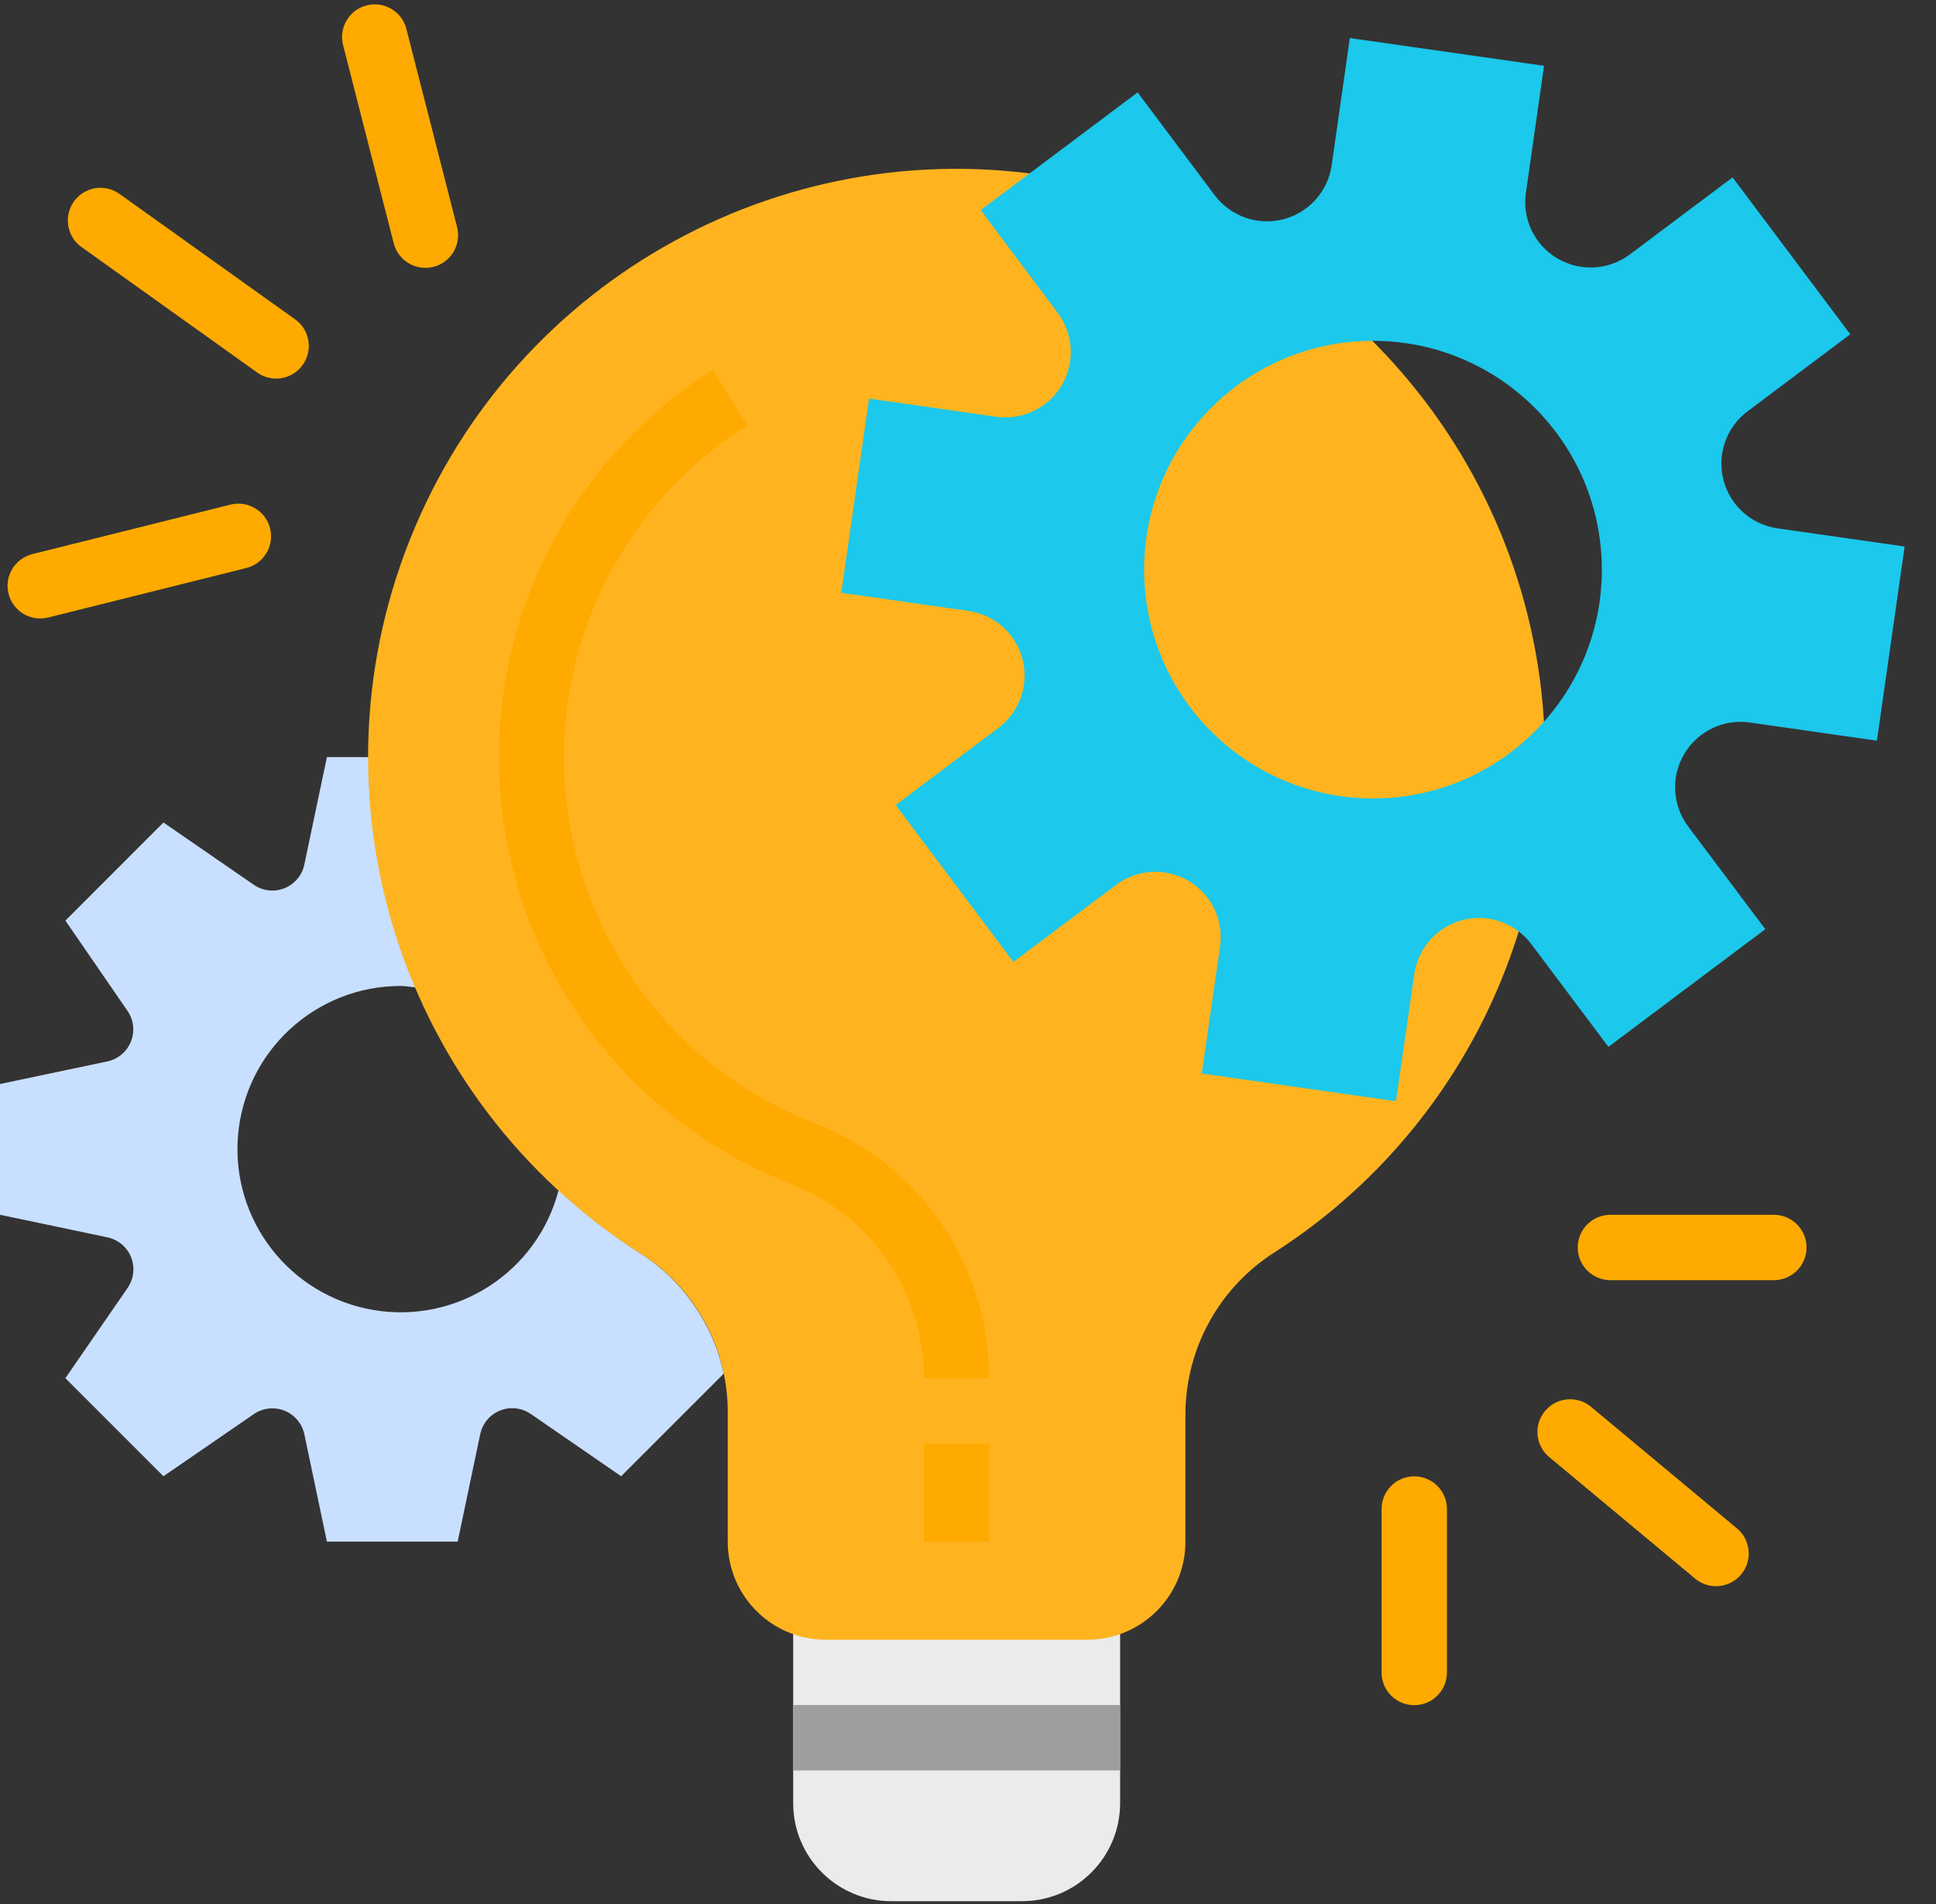
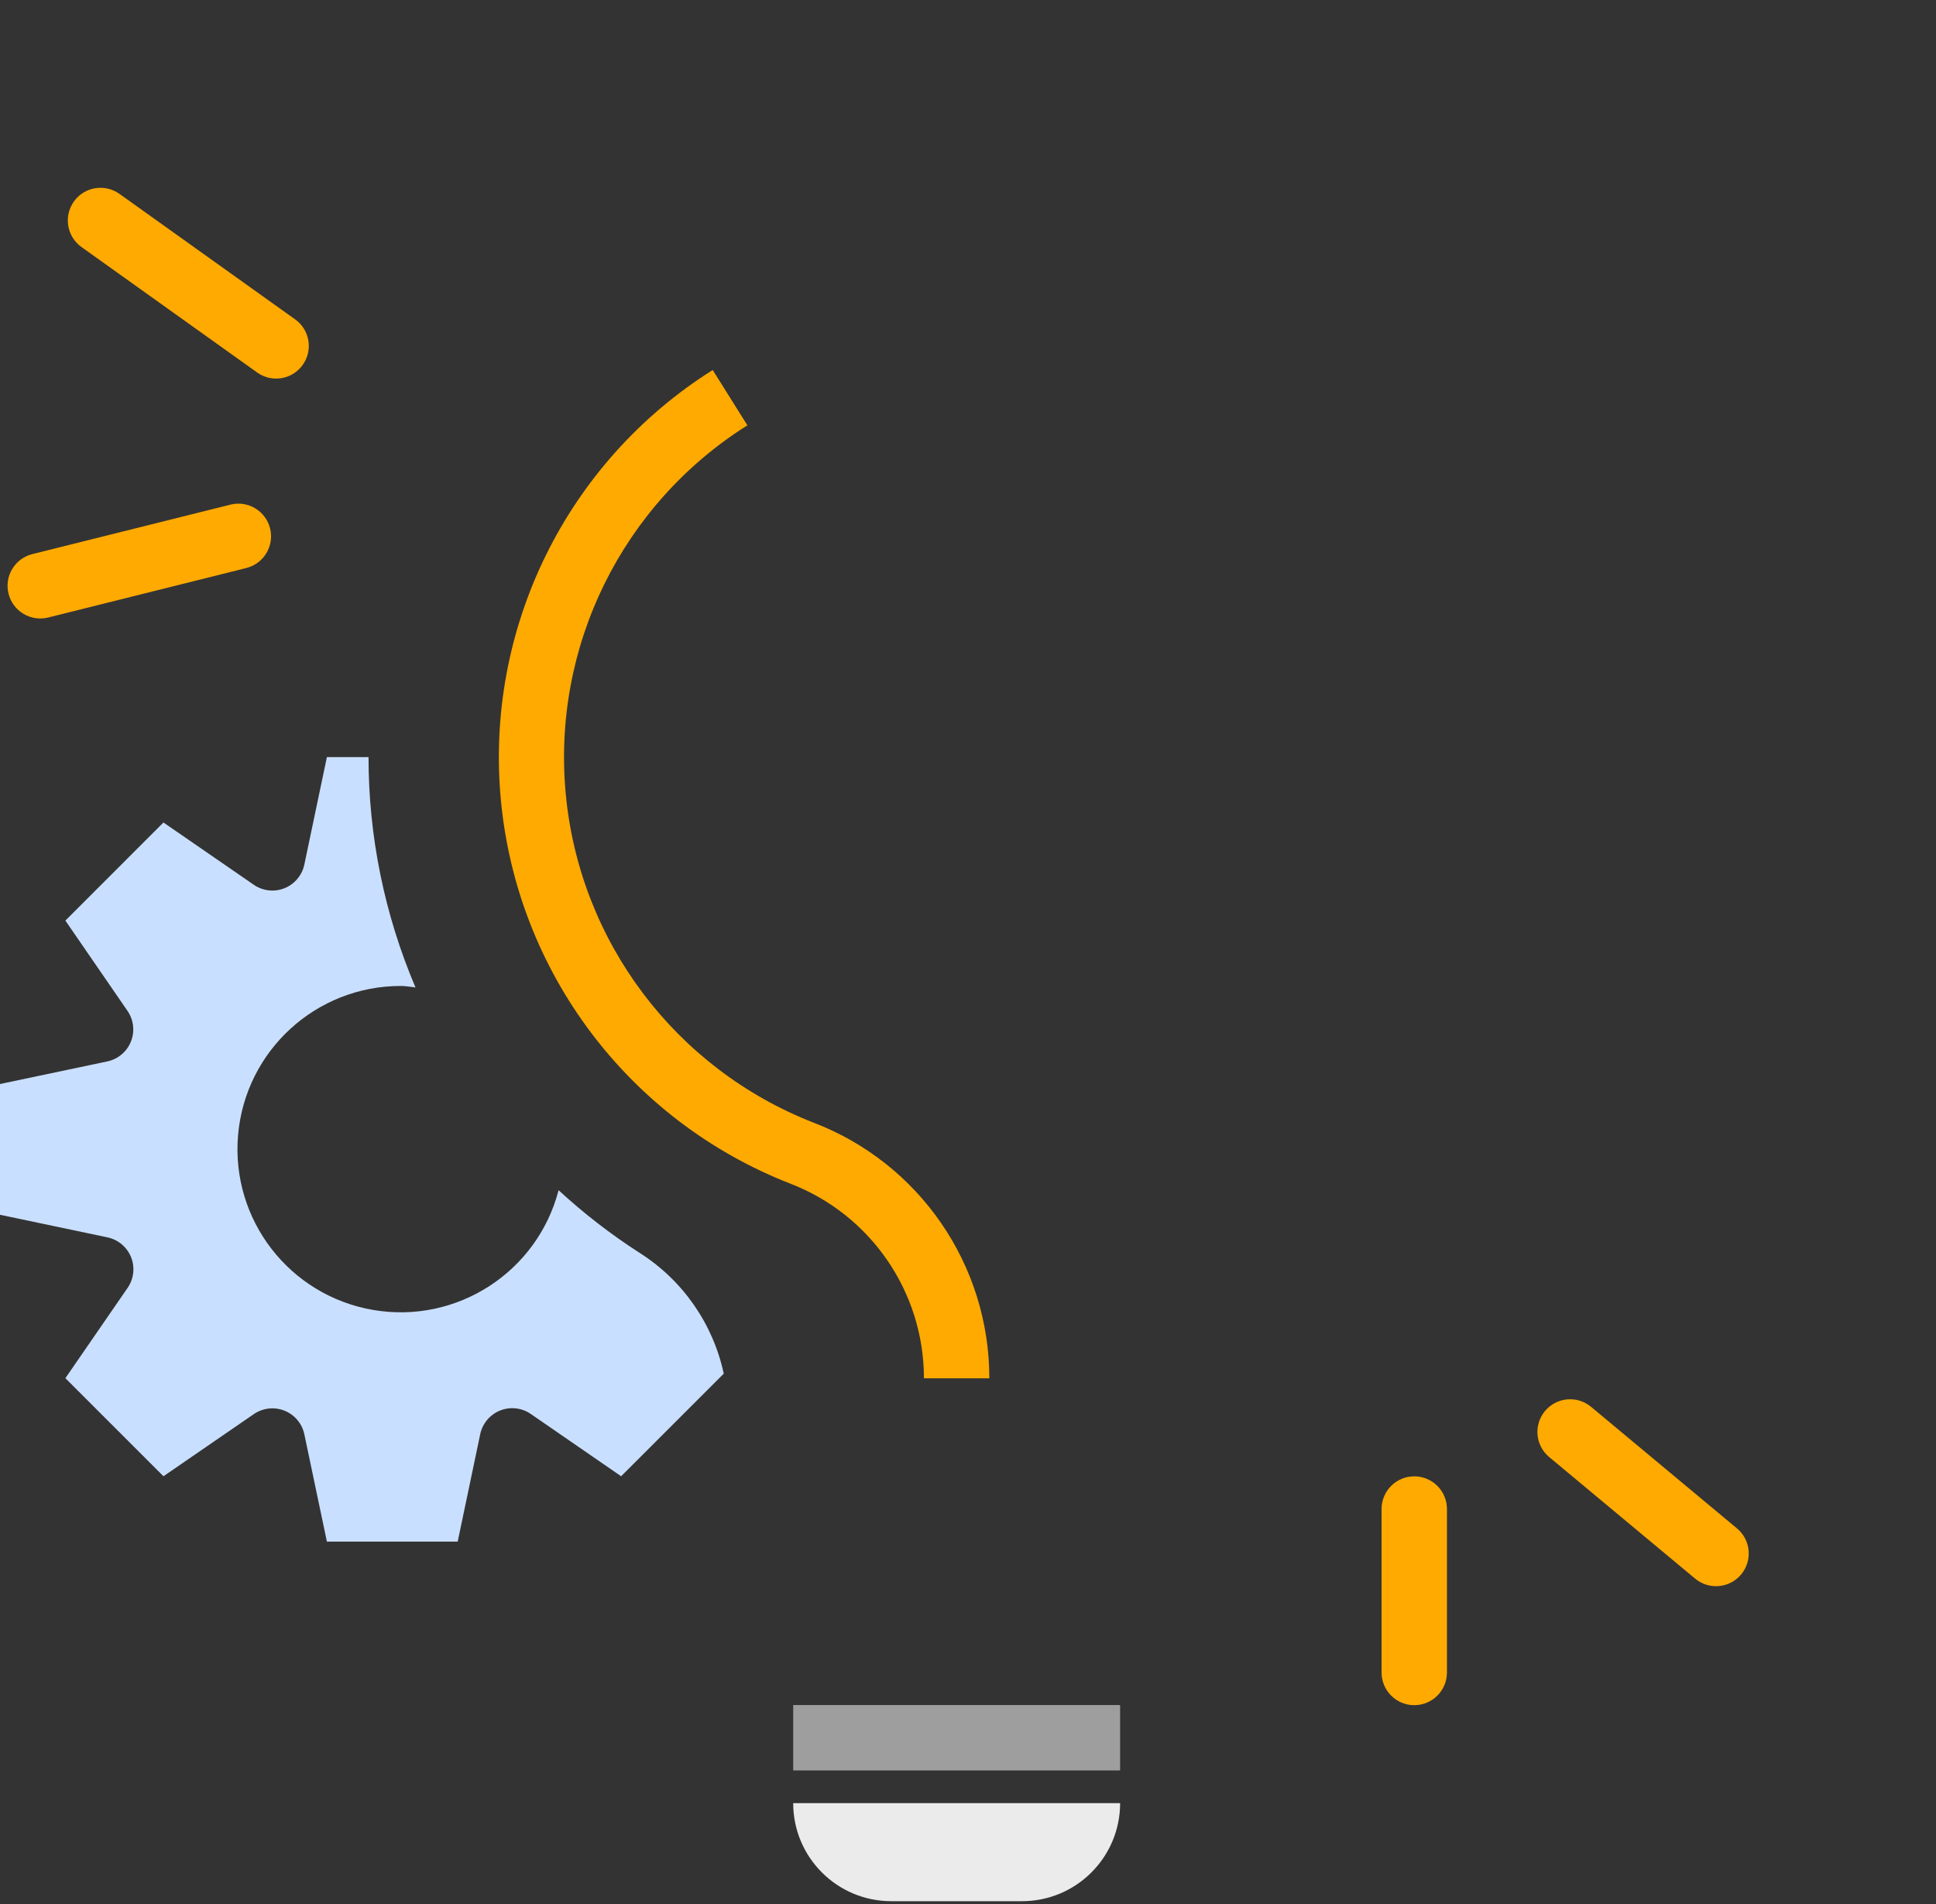
<svg xmlns="http://www.w3.org/2000/svg" width="61" height="60" viewBox="0 0 61 60" fill="none">
  <rect x="0" y="0" width="61" height="60" fill="#333333" stroke="none" />
  <g clip-path="url(#clip0_2146_3194)">
-     <path d="M24.992 56.821C24.992 58.527 26.375 59.911 28.082 59.911H32.203C33.909 59.911 35.293 58.527 35.293 56.821V50.641H24.992V56.821Z" fill="#EBEBEB" />
+     <path d="M24.992 56.821C24.992 58.527 26.375 59.911 28.082 59.911H32.203C33.909 59.911 35.293 58.527 35.293 56.821V50.641V56.821Z" fill="#EBEBEB" />
    <path d="M20.138 39.471C19.237 38.891 18.388 38.233 17.6 37.506C16.928 40.092 14.386 41.732 11.754 41.279C9.12 40.826 7.272 38.433 7.501 35.771C7.73 33.109 9.959 31.066 12.632 31.07C12.789 31.07 12.94 31.102 13.091 31.116C12.115 28.821 11.611 26.353 11.612 23.859H10.3L9.589 27.245C9.518 27.582 9.283 27.862 8.963 27.99C8.643 28.118 8.28 28.077 7.996 27.881L5.15 25.919L2.06 29.01L4.017 31.855C4.213 32.139 4.253 32.502 4.125 32.822C3.997 33.142 3.718 33.377 3.381 33.448L0 34.16V38.28L3.385 38.992C3.722 39.063 4.001 39.297 4.13 39.617C4.257 39.937 4.217 40.3 4.021 40.584L2.06 43.43L5.15 46.52L7.996 44.563C8.28 44.367 8.643 44.326 8.964 44.454C9.284 44.582 9.519 44.862 9.59 45.2L10.3 48.58H14.421L15.131 45.194C15.202 44.857 15.437 44.577 15.757 44.449C16.078 44.321 16.441 44.362 16.725 44.558L19.571 46.52L22.804 43.287C22.465 41.708 21.504 40.333 20.138 39.471Z" fill="#C9DFFF" />
-     <path d="M48.681 23.861C48.68 14.972 42.37 7.333 33.64 5.655C24.91 3.978 16.218 8.731 12.922 16.987C9.625 25.243 12.652 34.677 20.136 39.473C21.852 40.536 22.905 42.402 22.93 44.42V48.582C22.93 50.289 24.313 51.672 26.02 51.672H34.261C35.967 51.672 37.351 50.289 37.351 48.582V44.505C37.377 42.44 38.452 40.529 40.204 39.435C45.492 36.021 48.685 30.156 48.681 23.861Z" fill="#FFB41F" />
-     <path d="M55.061 12.963L58.299 10.534L54.591 5.59L51.353 8.019C50.686 8.518 49.784 8.567 49.068 8.142C48.351 7.718 47.961 6.904 48.078 6.079L48.65 2.073L42.531 1.199L41.959 5.205C41.842 6.03 41.239 6.703 40.432 6.91C39.625 7.117 38.772 6.817 38.272 6.15L35.844 2.912L30.9 6.62L33.328 9.859C33.827 10.525 33.876 11.427 33.452 12.143C33.027 12.86 32.213 13.25 31.388 13.133L27.382 12.561L26.508 18.68L30.515 19.252C31.34 19.369 32.013 19.972 32.219 20.78C32.426 21.587 32.126 22.439 31.459 22.939L28.222 25.368L31.93 30.312L35.168 27.884C35.834 27.384 36.736 27.335 37.453 27.759C38.17 28.184 38.561 28.999 38.443 29.824L37.866 33.829L43.985 34.703L44.562 30.696C44.679 29.871 45.282 29.199 46.09 28.992C46.897 28.785 47.749 29.085 48.249 29.752L50.678 32.989L55.622 29.281L53.192 26.044C52.692 25.377 52.643 24.475 53.068 23.758C53.492 23.041 54.307 22.65 55.132 22.768L59.138 23.341L60.012 17.222L56.006 16.65C55.182 16.532 54.51 15.929 54.302 15.122C54.096 14.315 54.395 13.463 55.061 12.963ZM43.261 25.161C39.278 25.161 36.05 21.933 36.05 17.951C36.05 13.969 39.278 10.74 43.261 10.74C47.243 10.74 50.471 13.969 50.471 17.951C50.471 21.933 47.243 25.161 43.261 25.161Z" fill="#1CC8EB" />
    <path d="M24.992 53.73H35.293V55.791H24.992V53.73Z" fill="#9E9E9E" />
-     <path d="M29.109 45.492H31.169V48.582H29.109V45.492Z" fill="#FFAA00" />
    <path d="M31.172 43.433H29.112C29.111 40.71 27.431 38.268 24.888 37.294C19.819 35.311 16.297 30.644 15.783 25.225C15.269 19.806 17.85 14.56 22.456 11.66L23.549 13.403C19.6 15.888 17.386 20.385 17.827 25.031C18.267 29.676 21.286 33.678 25.632 35.377C28.97 36.654 31.174 39.859 31.172 43.433Z" fill="#FFAA00" />
-     <path d="M50.741 38.281H55.891C56.46 38.281 56.921 38.742 56.921 39.311C56.921 39.88 56.46 40.341 55.891 40.341H50.741C50.172 40.341 49.711 39.88 49.711 39.311C49.711 38.742 50.172 38.281 50.741 38.281Z" fill="#FFAA00" />
    <path d="M48.68 44.465C49.044 44.028 49.694 43.968 50.131 44.332L54.729 48.163C55.166 48.528 55.225 49.177 54.861 49.614C54.496 50.051 53.847 50.11 53.41 49.746L48.812 45.915C48.375 45.551 48.316 44.902 48.68 44.465Z" fill="#FFAA00" />
    <path d="M44.561 46.523C45.13 46.523 45.591 46.984 45.591 47.553V52.704C45.591 53.273 45.13 53.734 44.561 53.734C43.992 53.734 43.531 53.273 43.531 52.704V47.553C43.531 46.984 43.992 46.523 44.561 46.523Z" fill="#FFAA00" />
    <path d="M1.019 17.461L7.261 15.902C7.813 15.764 8.372 16.1 8.51 16.651C8.647 17.203 8.312 17.762 7.76 17.9L1.518 19.459C0.966 19.597 0.407 19.261 0.269 18.709C0.131 18.158 0.467 17.599 1.019 17.461Z" fill="#FFAA00" />
    <path d="M2.329 6.349C2.659 5.886 3.302 5.78 3.765 6.11L9.298 10.063C9.762 10.393 9.869 11.036 9.538 11.499C9.208 11.962 8.565 12.069 8.102 11.738L2.568 7.785C2.105 7.455 1.998 6.812 2.329 6.349Z" fill="#FFAA00" />
-     <path d="M11.553 0.169C12.104 0.028 12.665 0.361 12.805 0.912L14.402 7.156C14.543 7.707 14.21 8.269 13.659 8.409C13.108 8.55 12.547 8.217 12.406 7.667L10.81 1.422C10.669 0.871 11.001 0.31 11.553 0.169Z" fill="#FFAA00" />
  </g>
  <defs>
    <clipPath id="clip0_2146_3194">
      <rect width="60.013" height="60" fill="white" />
    </clipPath>
  </defs>
</svg>